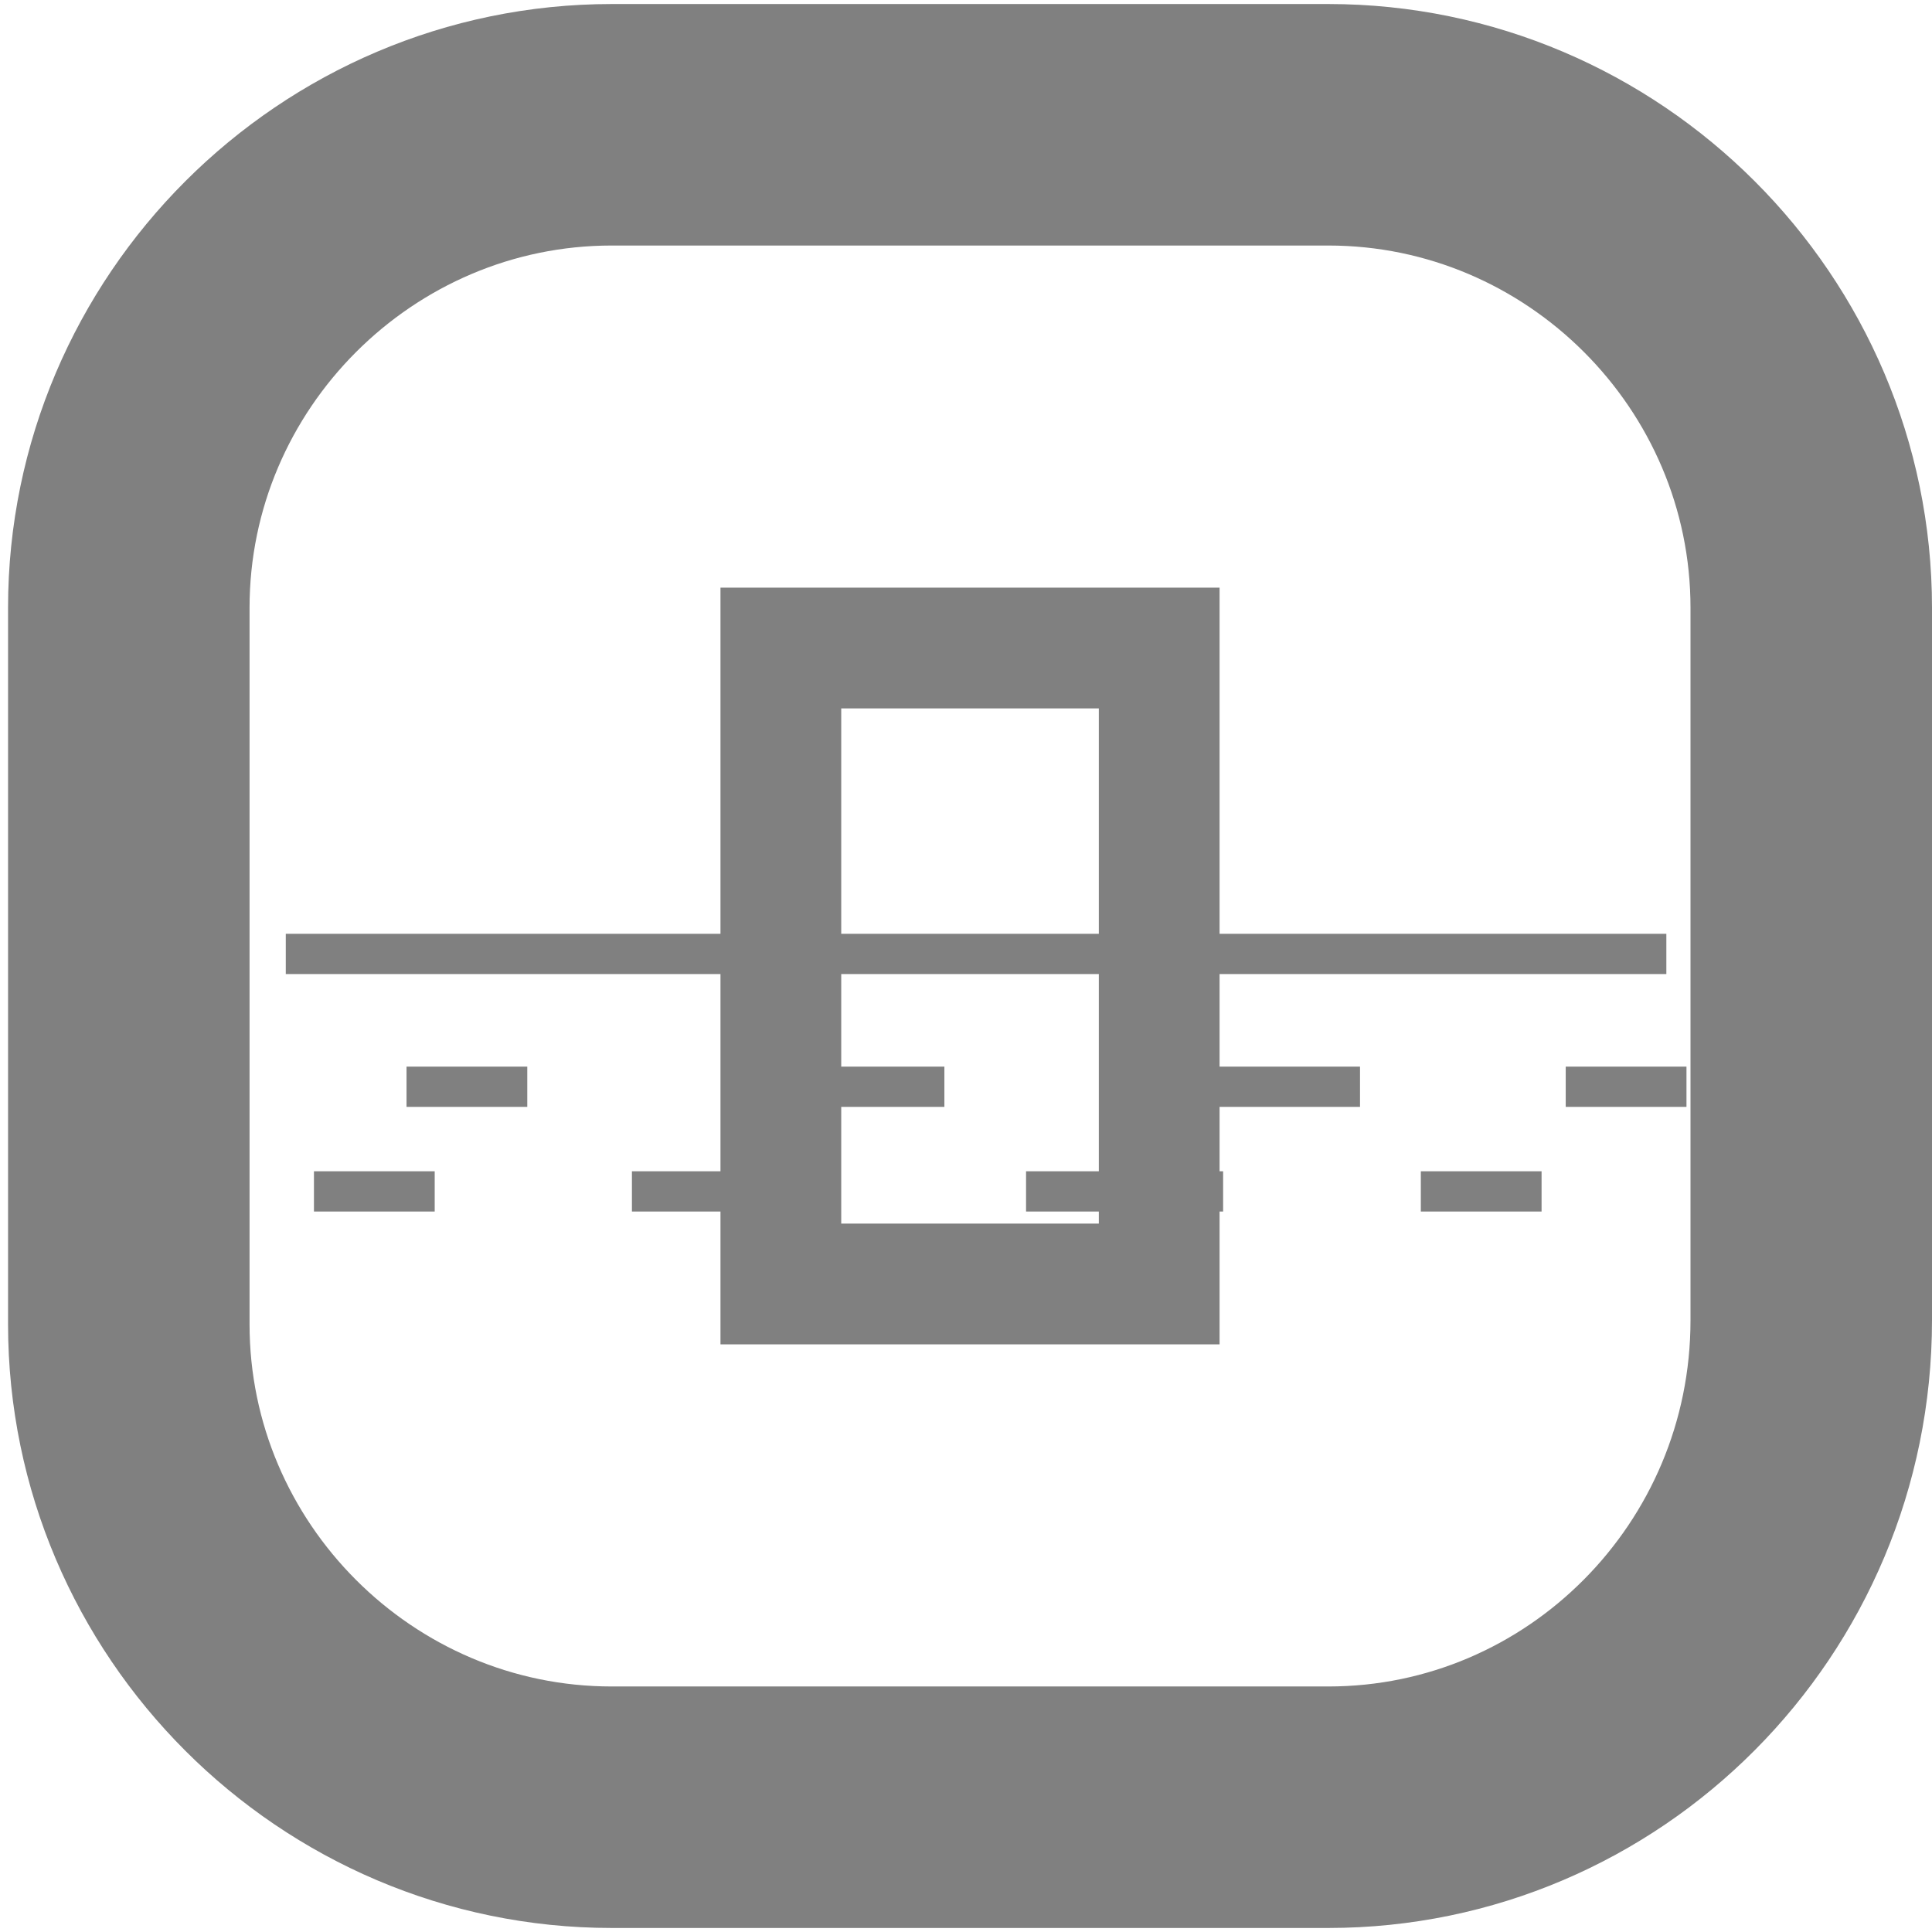
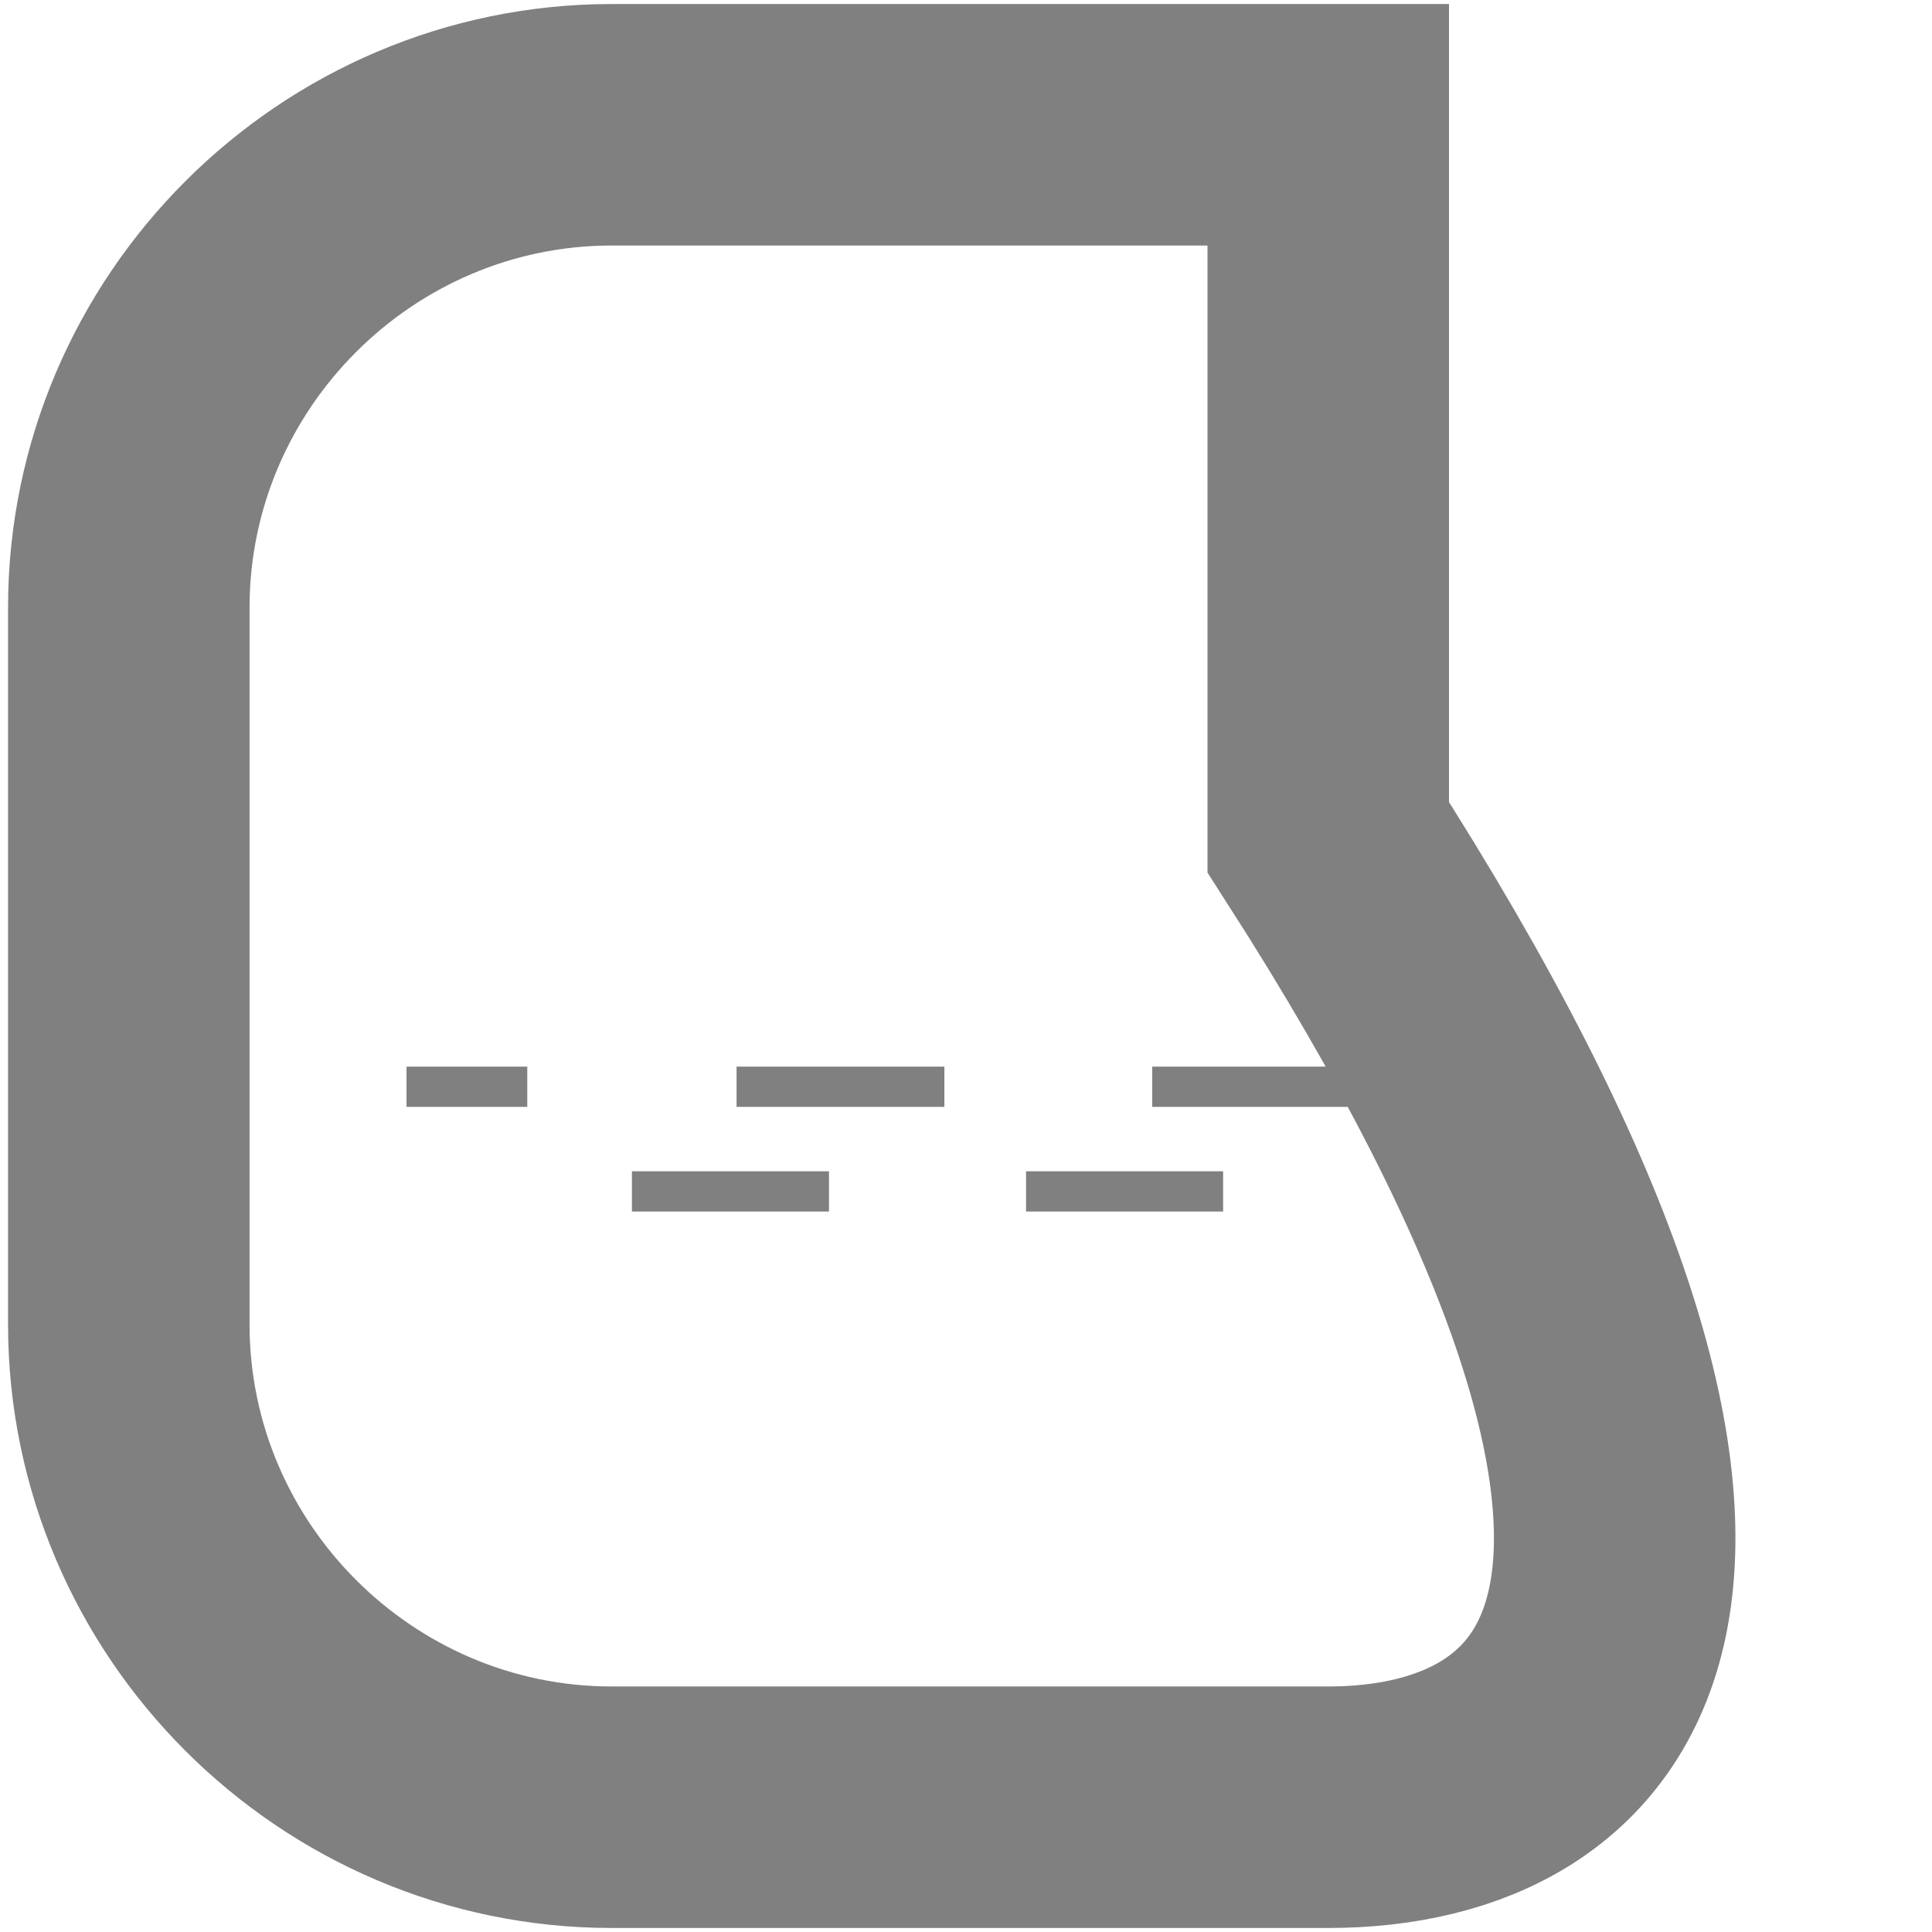
<svg xmlns="http://www.w3.org/2000/svg" version="1.1" x="0px" y="0px" viewBox="0 0 48 48" style="enable-background:new 0 0 48 48;" xml:space="preserve">
  <style type="text/css">
	.st0{fill:none;stroke:#808080;stroke-width:6;stroke-miterlimit:10;}
	.st1{fill:none;stroke:#808080;stroke-width:3;}
	.st2{fill:none;stroke:#808080;}
	.st3{fill:none;stroke:#808080;stroke-dasharray:5.163,5.163;}
	.st4{fill:none;stroke:#808080;stroke-dasharray:4.896,4.896;}
</style>
  <g id="Layer_1">
</g>
  <g id="Layer_4">
    <g>
-       <path class="st0" d="M33,44.9H15.2c-6.6,0-12-5.4-12-12V15.1c0-6.6,5.4-12,12-12H33c6.6,0,12,5.4,12,12v17.7    C45,39.5,39.6,44.9,33,44.9z" />
-       <rect x="19.4" y="16.1" class="st1" width="9.4" height="15.8" />
+       <path class="st0" d="M33,44.9H15.2c-6.6,0-12-5.4-12-12V15.1c0-6.6,5.4-12,12-12H33v17.7    C45,39.5,39.6,44.9,33,44.9z" />
    </g>
-     <line class="st2" x1="7.1" y1="23.7" x2="41.4" y2="23.7" />
    <g>
      <g>
        <line class="st2" x1="10.1" y1="27" x2="13.1" y2="27" />
        <line class="st3" x1="18.3" y1="27" x2="36.4" y2="27" />
-         <line class="st2" x1="38.9" y1="27" x2="41.9" y2="27" />
      </g>
    </g>
    <g>
      <g>
-         <line class="st2" x1="7.8" y1="29.6" x2="10.8" y2="29.6" />
        <line class="st4" x1="15.7" y1="29.6" x2="32.8" y2="29.6" />
-         <line class="st2" x1="35.3" y1="29.6" x2="38.3" y2="29.6" />
      </g>
    </g>
  </g>
</svg>